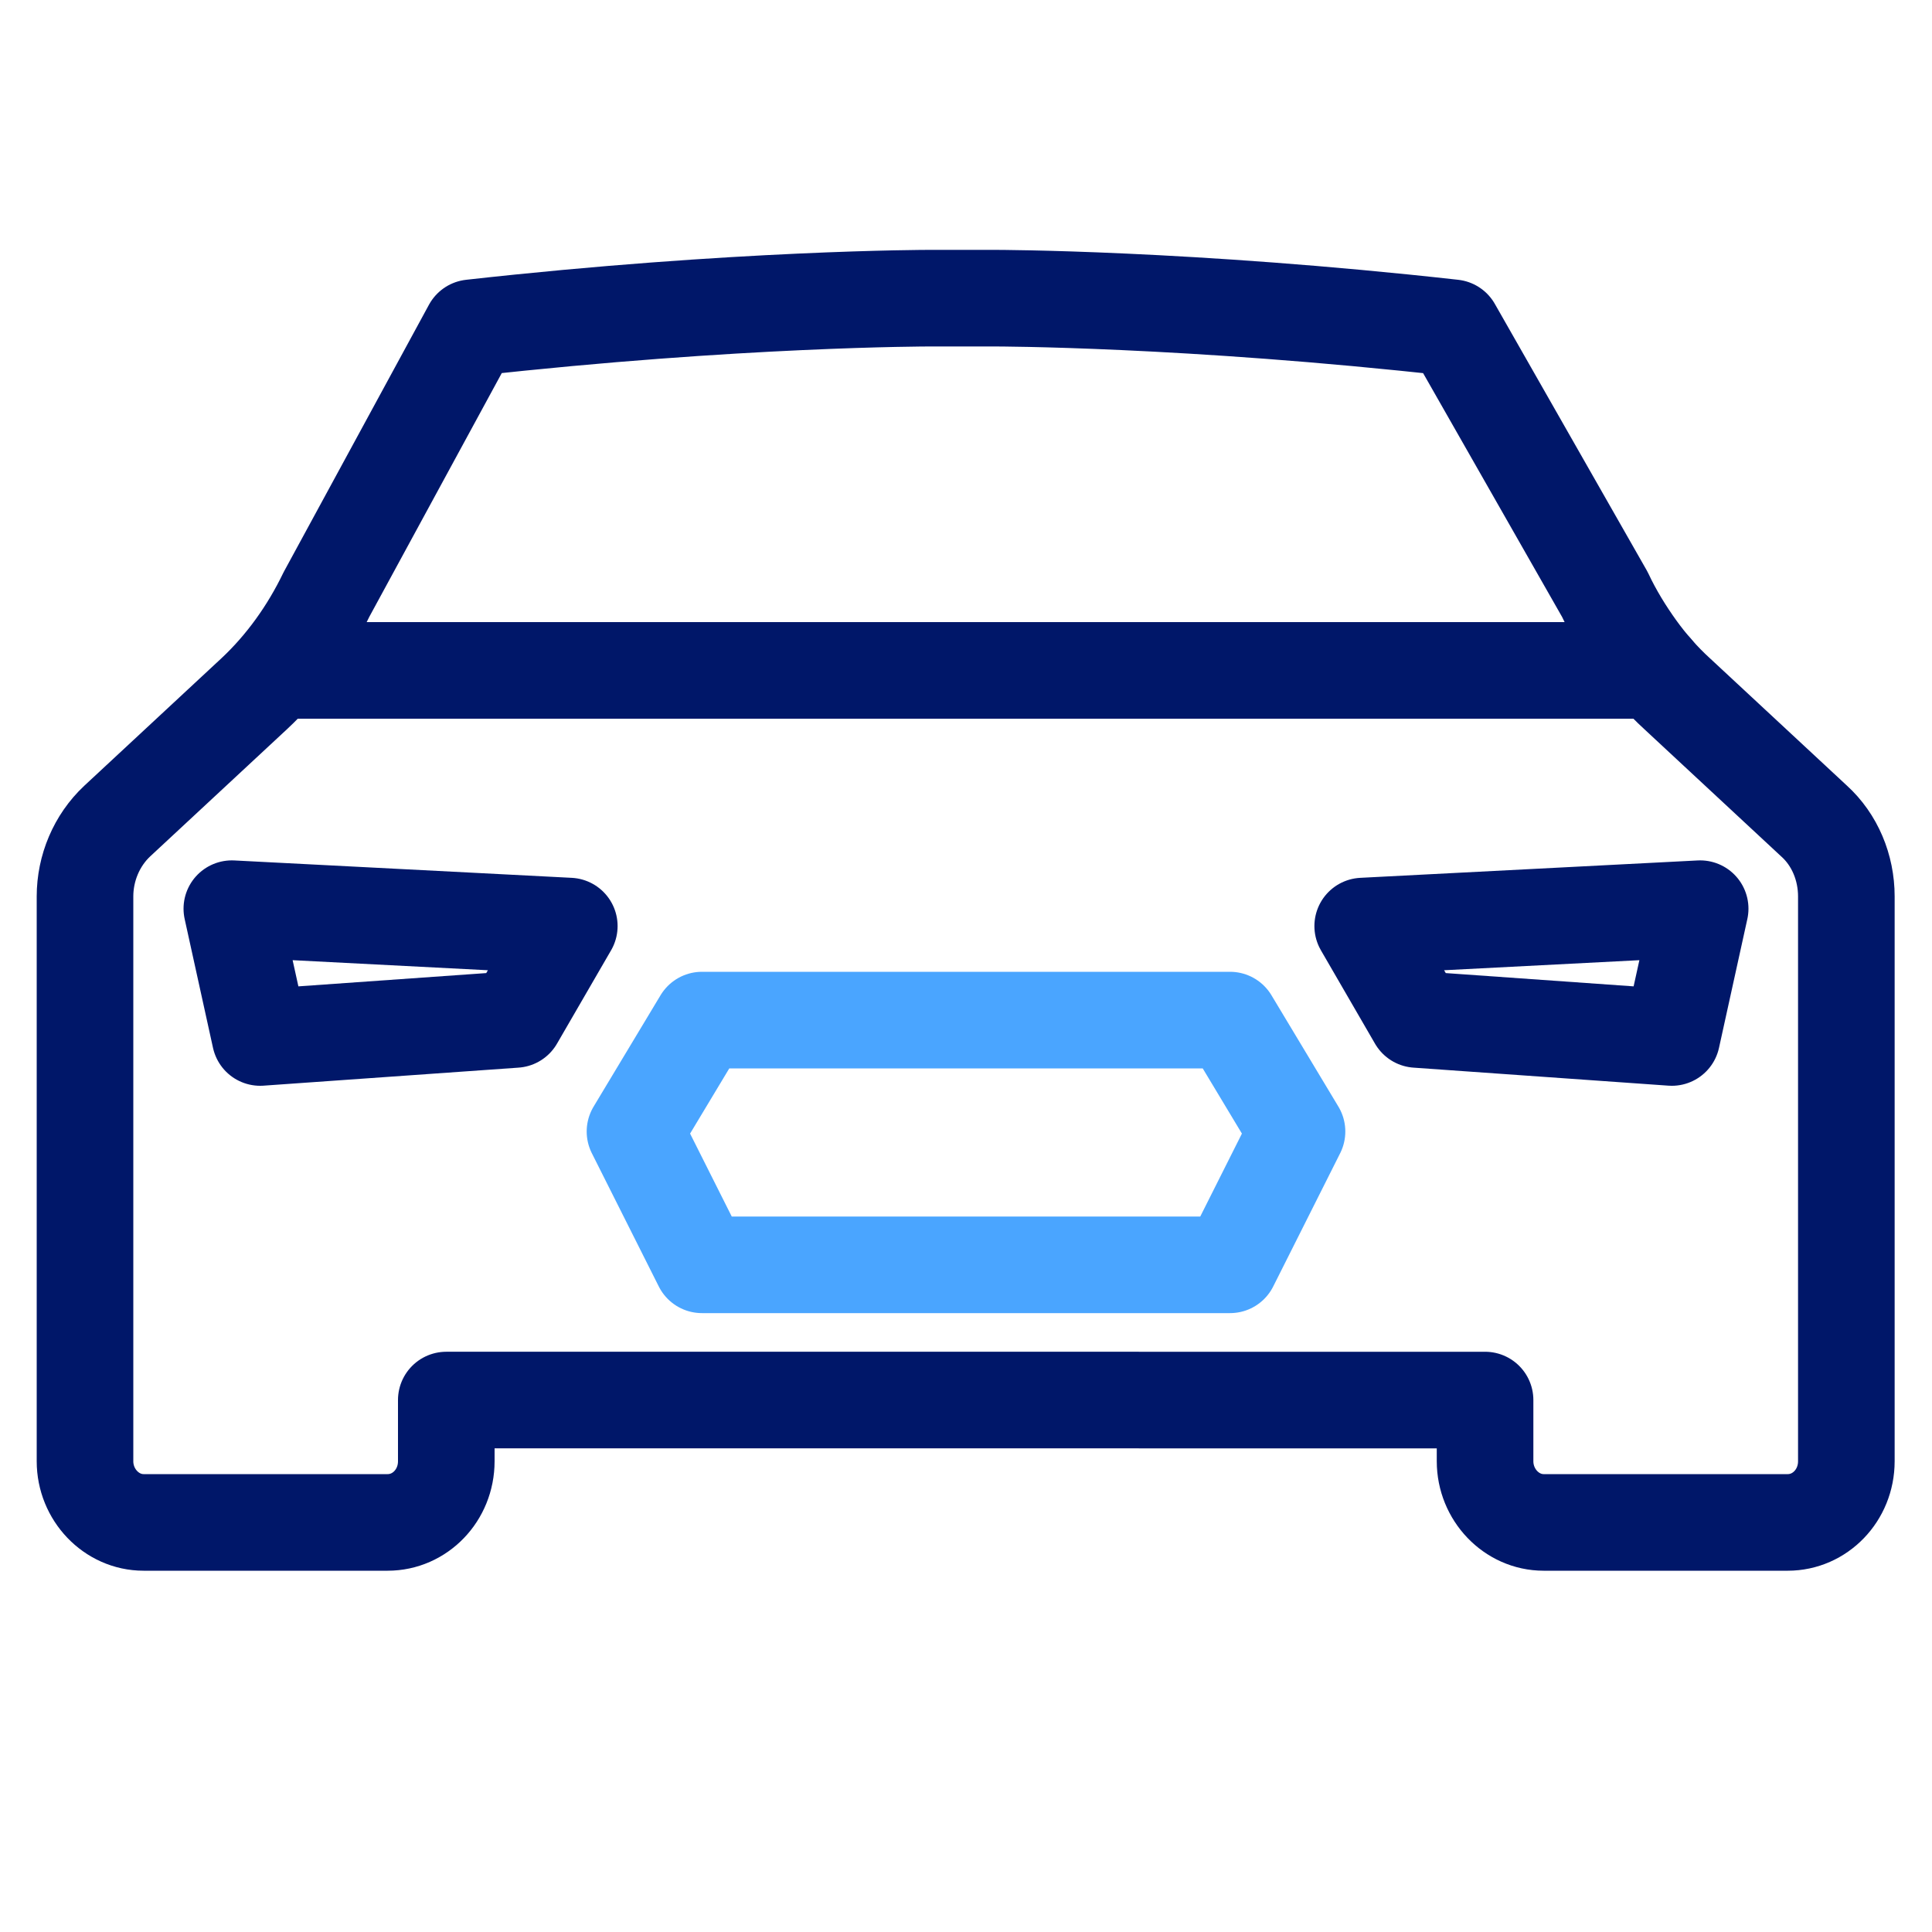
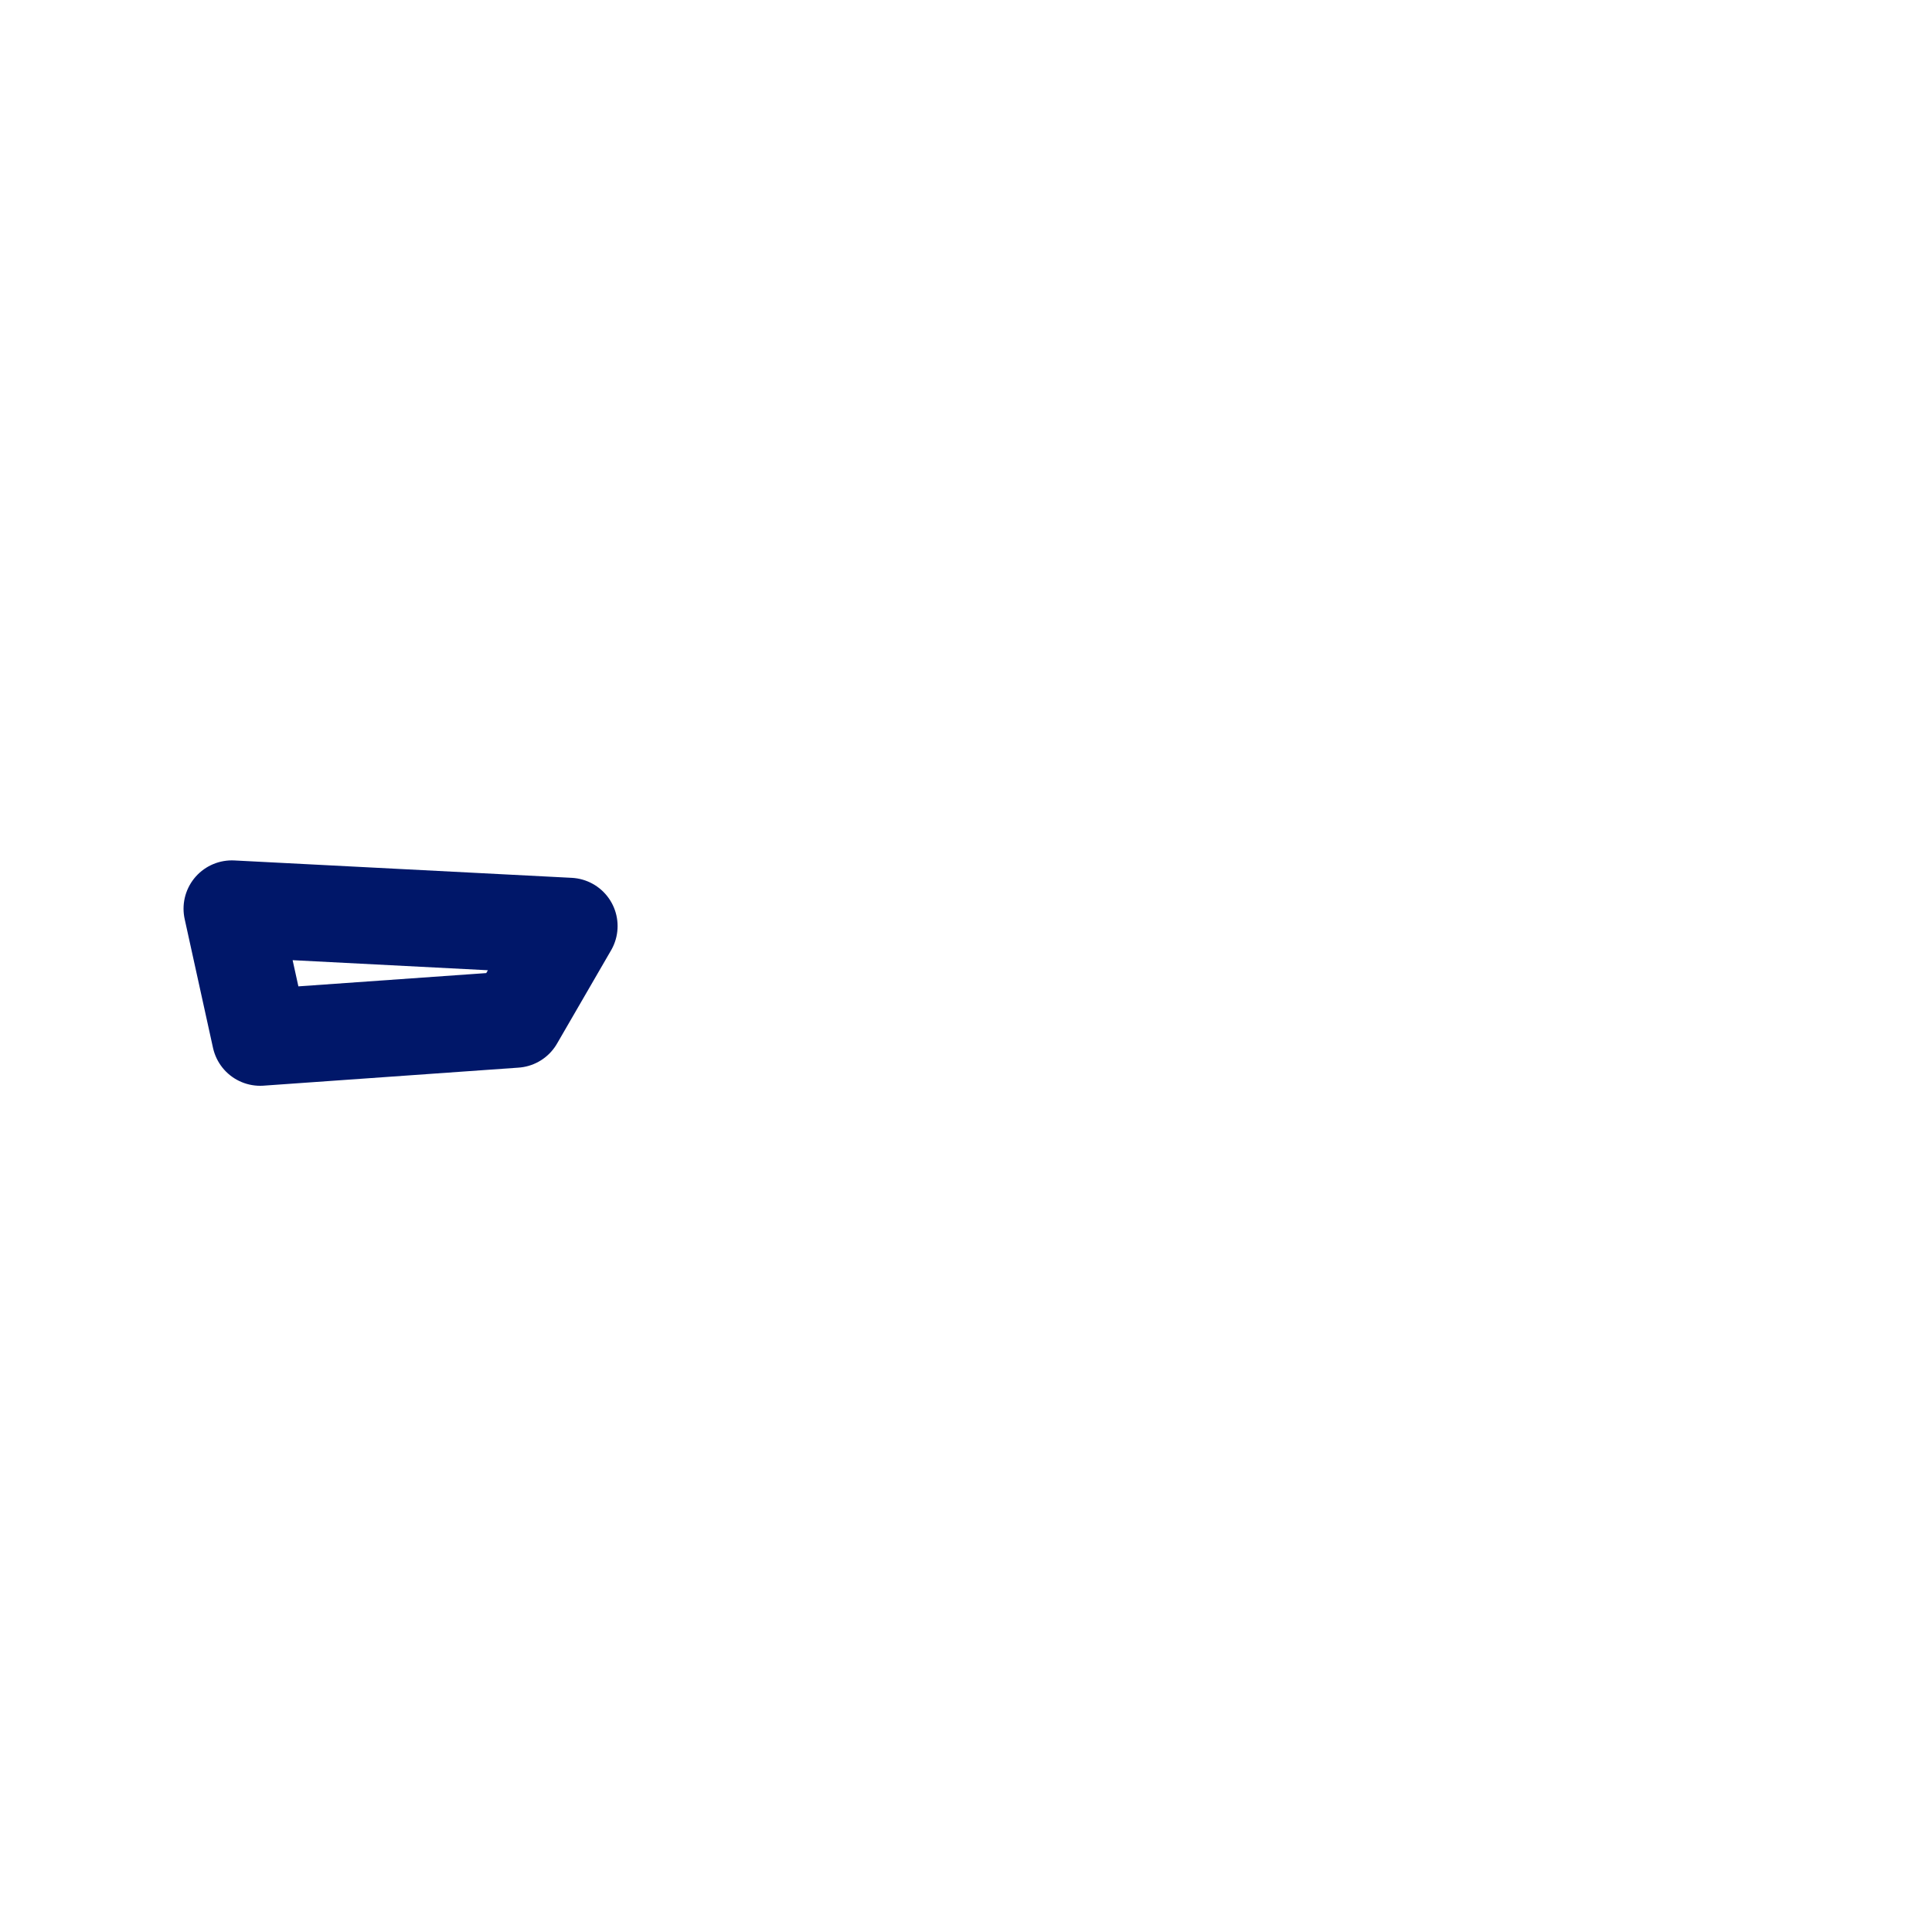
<svg xmlns="http://www.w3.org/2000/svg" id="Layer_1" data-name="Layer 1" viewBox="0 0 30 30">
  <defs>
    <style> .cls-1 { stroke: #4aa5ff; } .cls-1, .cls-2 { fill: none; stroke-linecap: round; stroke-linejoin: round; stroke-width: 1.5px; } .cls-2 { stroke: #001769; } </style>
  </defs>
-   <path class="cls-2" d="M22.56,5.09c-4.12-.46-7.1-.46-7.1-.46h-1.04s-2.98,0-7.1,.46l-2.25,4.14c-.28,.58-.66,1.11-1.12,1.54l-2.13,1.98c-.32,.3-.5,.73-.5,1.17v8.77c0,.52,.41,.95,.91,.95h3.79c.5,0,.91-.42,.91-.95v-.95H23.06v.95c0,.52,.41,.95,.91,.95h3.79c.5,0,.91-.42,.91-.95V13.92c0-.45-.18-.88-.5-1.17l-2.13-1.98c-.23-.21-.44-.45-.62-.7s-.36-.54-.5-.84l-2.36-4.14Z" />
-   <line class="cls-2" x1="25.69" y1="10.41" x2="4.53" y2="10.41" />
-   <polygon class="cls-1" points="20.14 17.57 19.1 15.84 10.9 15.84 9.86 17.57 9.86 17.57 10.9 19.64 19.1 19.64 20.14 17.57" />
-   <polygon class="cls-2" points="25.96 16.11 22 15.83 21.16 14.38 26.4 14.11 25.96 16.11" />
  <polygon class="cls-2" points="4.04 16.11 8 15.83 8.84 14.38 3.6 14.11 4.04 16.11" />
</svg>